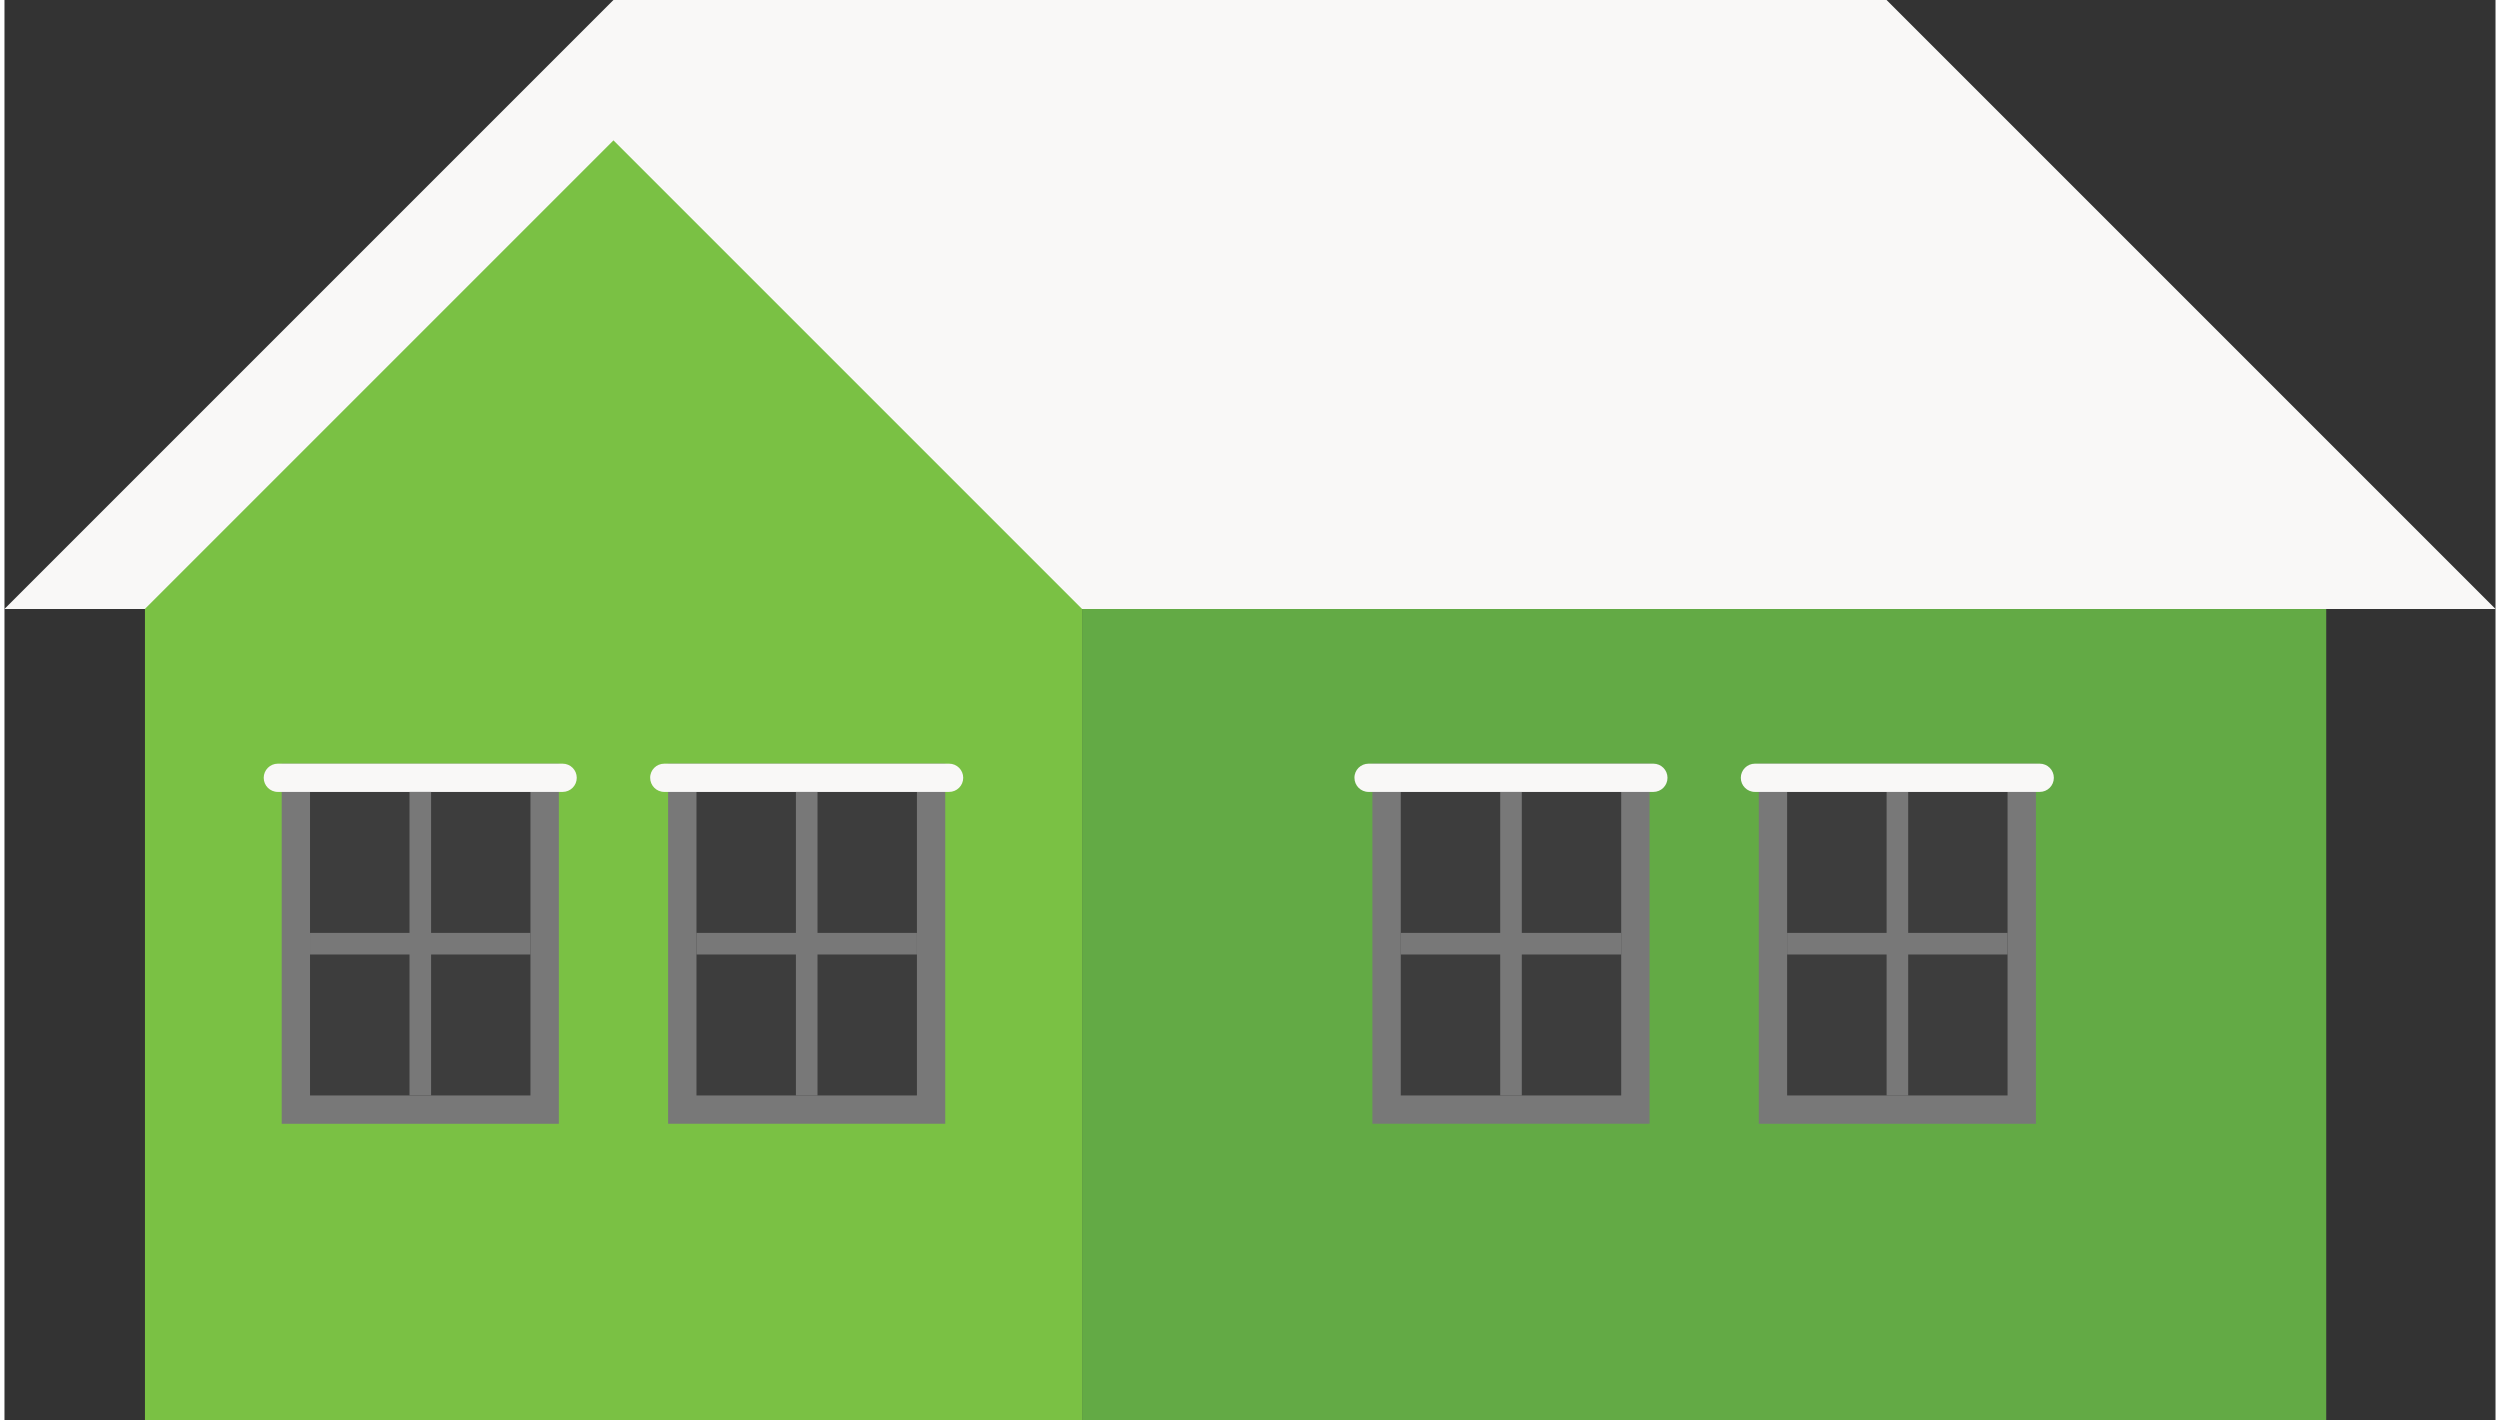
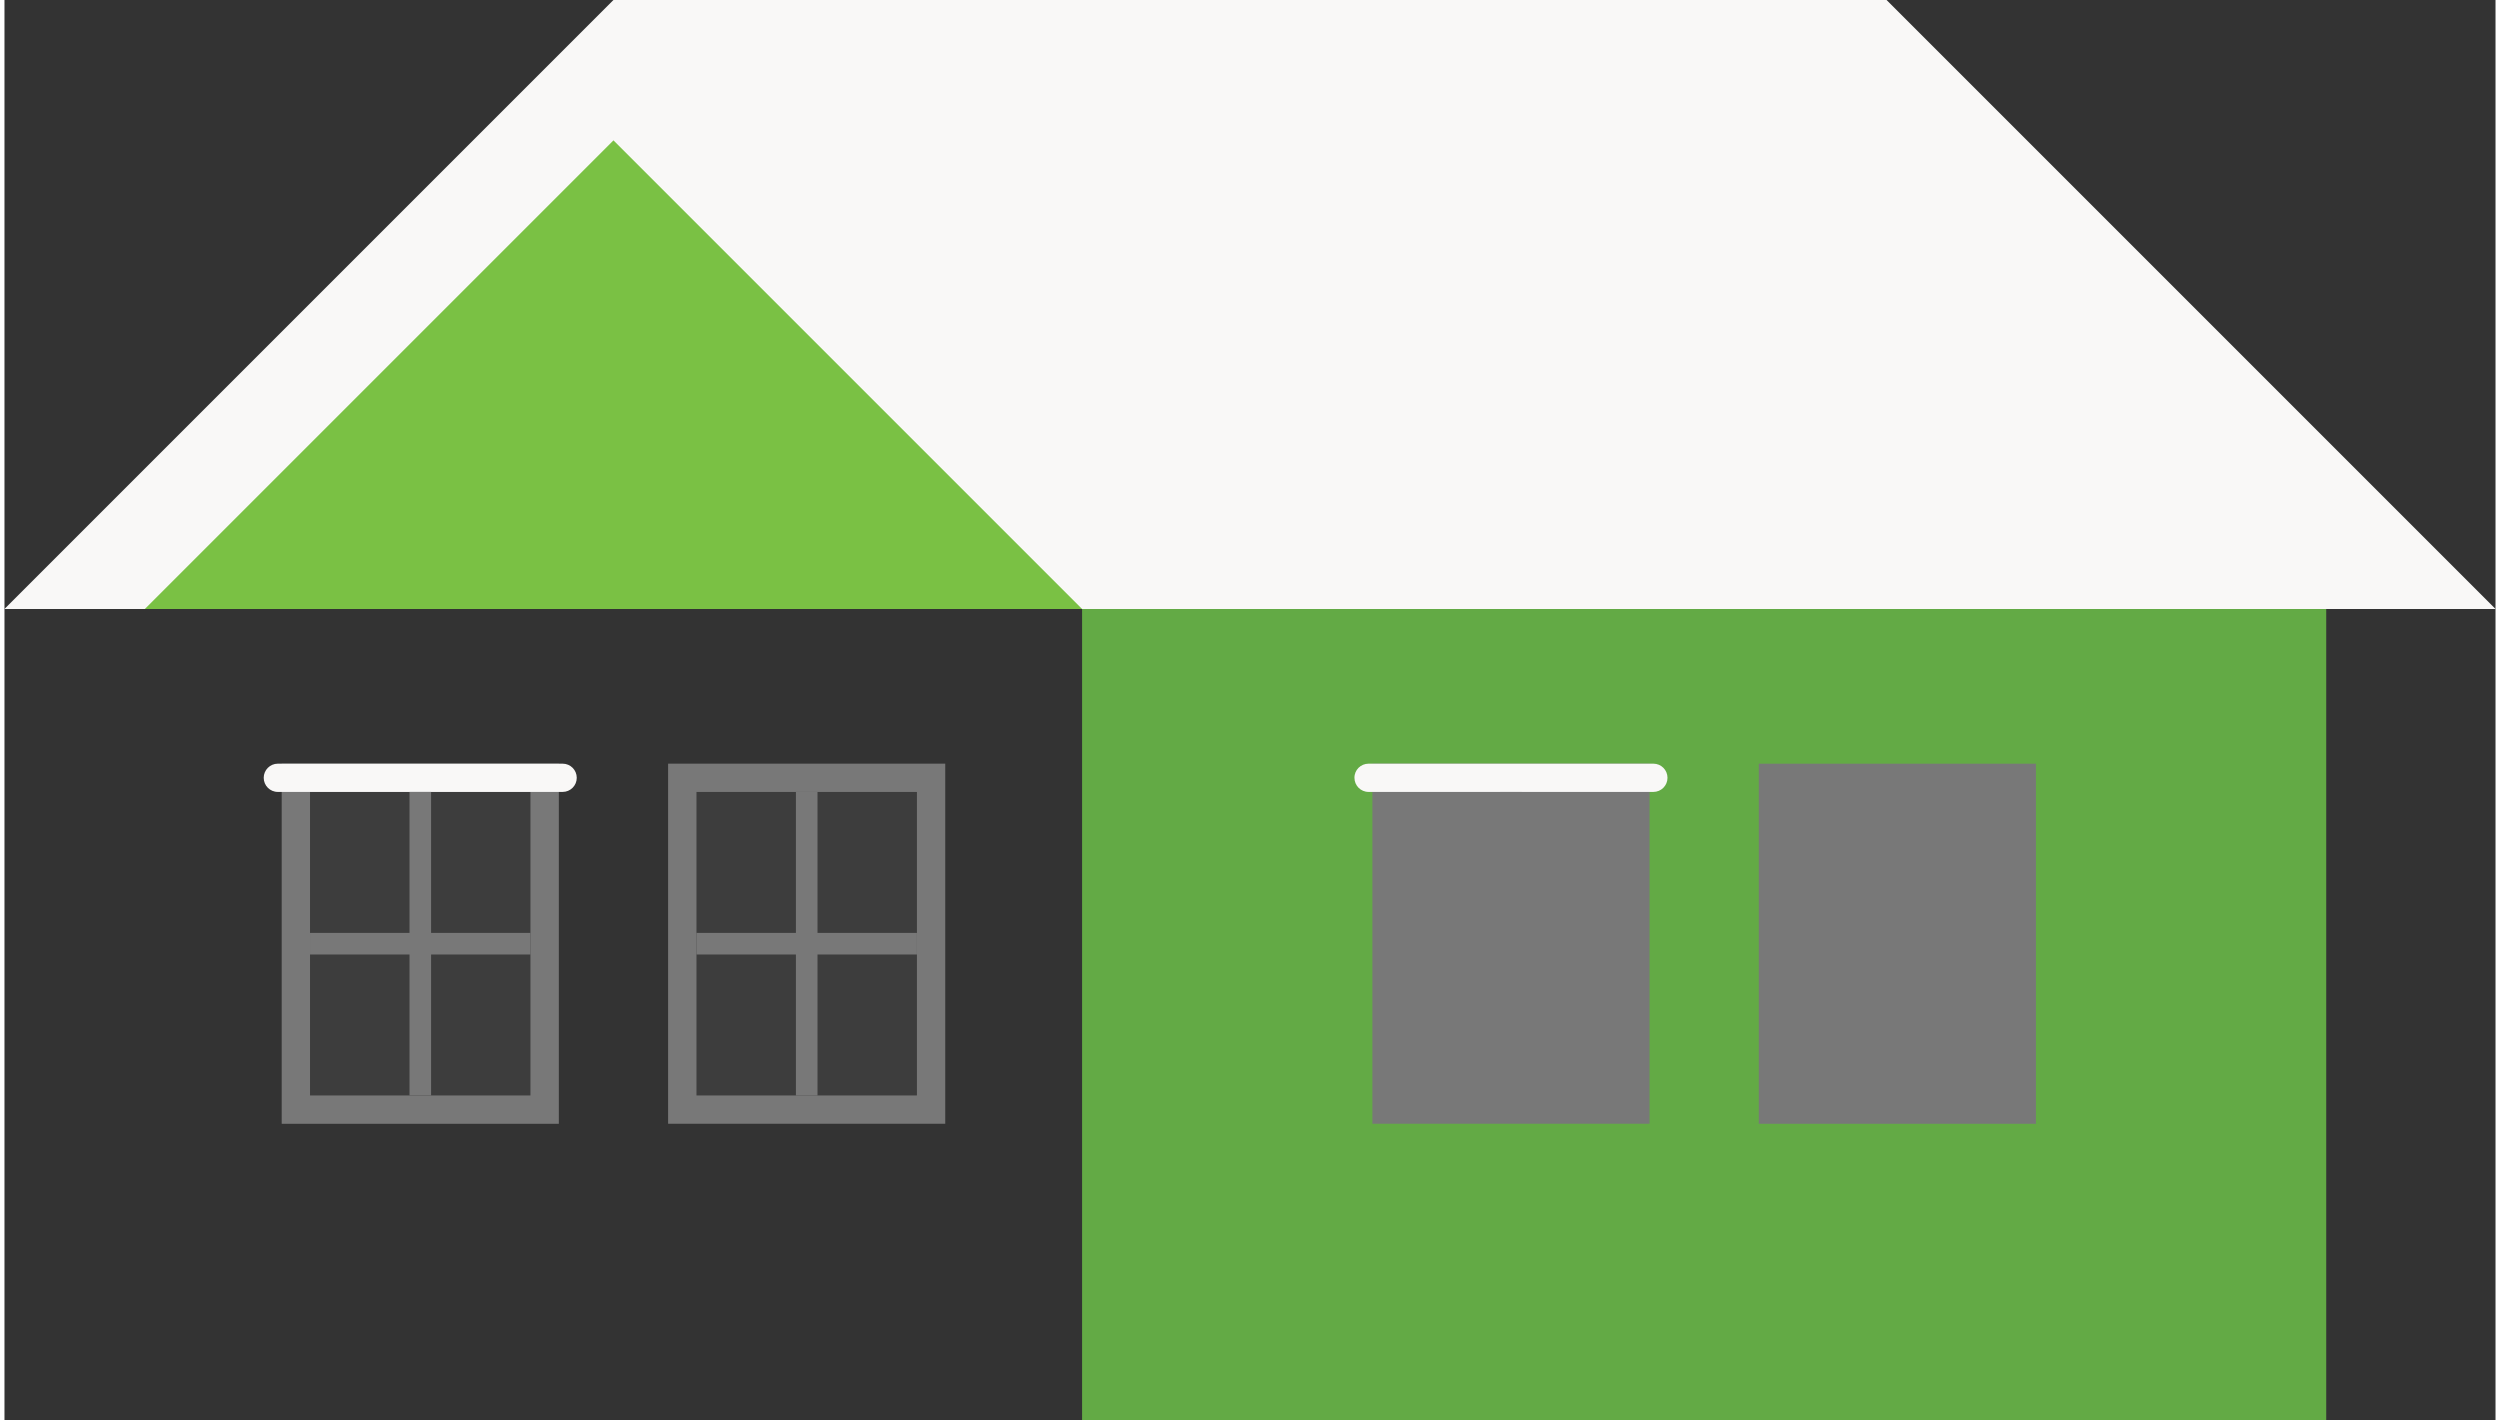
<svg xmlns="http://www.w3.org/2000/svg" version="1.1" x="0px" y="0px" width="250px" height="142px" viewBox="0 0 250.42 142.75" style="enable-background:new 0 0 250.42 142.75;" xml:space="preserve" aria-hidden="true">
  <rect x="0" y="0" width="250.42" height="142.75" fill="#333333" stroke="none" />
  <style type="text/css">
	.st0-5fb44a2beb70a{fill:#63AA45;}
	.st1-5fb44a2beb70a{fill:#7AC144;}
	.st2-5fb44a2beb70a{fill:#F9F8F7;}
	.st3-5fb44a2beb70a{fill:#787878;}
	.st4-5fb44a2beb70a{fill:#3D3D3D;}
</style>
  <defs>
    <linearGradient class="cerosgradient" data-cerosgradient="true" id="CerosGradient_id8f063daae" gradientUnits="userSpaceOnUse" x1="50%" y1="100%" x2="50%" y2="0%">
      <stop offset="0%" stop-color="#d1d1d1" />
      <stop offset="100%" stop-color="#d1d1d1" />
    </linearGradient>
    <linearGradient />
  </defs>
  <g>
    <rect x="108.33" y="61.22" transform="matrix(-1 -1.224647e-16 1.224647e-16 -1 341.731 203.971)" class="st0-5fb44a2beb70a" width="125.07" height="81.53" />
-     <rect x="14.11" y="61.22" transform="matrix(-1 -1.224647e-16 1.224647e-16 -1 122.442 203.971)" class="st1-5fb44a2beb70a" width="94.21" height="81.53" />
    <polygon class="st2-5fb44a2beb70a" points="122.44,61.22 61.22,0 0,61.22  " />
    <polygon class="st2-5fb44a2beb70a" points="250.42,61.22 189.2,0 61.22,0 61.22,61.22  " />
    <polygon class="st1-5fb44a2beb70a" points="108.33,61.22 61.22,14.11 14.11,61.22  " />
    <g>
      <g>
        <rect x="62.54" y="80.94" transform="matrix(-1.836970e-16 1 -1 -1.836970e-16 175.514 14.228)" class="st3-5fb44a2beb70a" width="36.2" height="27.86" />
        <rect x="69.56" y="79.62" transform="matrix(-1 -1.224647e-16 1.224647e-16 -1 161.286 189.743)" class="st4-5fb44a2beb70a" width="22.16" height="30.51" />
-         <path class="st2-5fb44a2beb70a" d="M66.33,76.77h28.63c0.79,0,1.42,0.64,1.42,1.42l0,0c0,0.79-0.64,1.42-1.42,1.42H66.33     c-0.79,0-1.42-0.64-1.42-1.42l0,0C64.9,77.41,65.54,76.77,66.33,76.77z" />
        <rect x="65.39" y="93.79" transform="matrix(6.123234e-17 -1 1 6.123234e-17 -14.228 175.514)" class="st3-5fb44a2beb70a" width="30.51" height="2.17" />
        <rect x="69.56" y="93.79" transform="matrix(-1 -1.224647e-16 1.224647e-16 -1 161.286 189.743)" class="st3-5fb44a2beb70a" width="22.16" height="2.17" />
      </g>
      <g>
        <rect x="23.7" y="80.94" transform="matrix(-1.836970e-16 1 -1 -1.836970e-16 136.669 53.073)" class="st3-5fb44a2beb70a" width="36.2" height="27.86" />
        <rect x="30.72" y="79.62" transform="matrix(-1 -1.224647e-16 1.224647e-16 -1 83.597 189.743)" class="st4-5fb44a2beb70a" width="22.16" height="30.51" />
        <path class="st2-5fb44a2beb70a" d="M27.48,76.77h28.63c0.79,0,1.42,0.64,1.42,1.42l0,0c0,0.79-0.64,1.42-1.42,1.42H27.48     c-0.79,0-1.42-0.64-1.42-1.42l0,0C26.06,77.41,26.7,76.77,27.48,76.77z" />
        <rect x="26.55" y="93.79" transform="matrix(6.123234e-17 -1 1 6.123234e-17 -53.073 136.67)" class="st3-5fb44a2beb70a" width="30.51" height="2.17" />
        <rect x="30.72" y="93.79" transform="matrix(-1 -1.224647e-16 1.224647e-16 -1 83.597 189.743)" class="st3-5fb44a2beb70a" width="22.16" height="2.17" />
      </g>
    </g>
    <g>
      <g>
        <rect x="172.19" y="80.94" transform="matrix(-1.836970e-16 1 -1 -1.836970e-16 285.159 -95.417)" class="st3-5fb44a2beb70a" width="36.2" height="27.86" />
-         <rect x="179.21" y="79.62" transform="matrix(-1 -1.224647e-16 1.224647e-16 -1 380.576 189.743)" class="st4-5fb44a2beb70a" width="22.16" height="30.51" />
-         <path class="st2-5fb44a2beb70a" d="M175.97,76.77h28.63c0.79,0,1.42,0.64,1.42,1.42l0,0c0,0.79-0.64,1.42-1.42,1.42h-28.63     c-0.79,0-1.42-0.64-1.42-1.42l0,0C174.55,77.41,175.19,76.77,175.97,76.77z" />
        <rect x="175.03" y="93.79" transform="matrix(6.123234e-17 -1 1 6.123234e-17 95.416 285.159)" class="st3-5fb44a2beb70a" width="30.51" height="2.17" />
        <rect x="179.21" y="93.79" transform="matrix(-1 -1.224647e-16 1.224647e-16 -1 380.576 189.743)" class="st3-5fb44a2beb70a" width="22.16" height="2.17" />
      </g>
      <g>
        <rect x="133.34" y="80.94" transform="matrix(-1.836970e-16 1 -1 -1.836970e-16 246.314 -56.572)" class="st3-5fb44a2beb70a" width="36.2" height="27.86" />
-         <rect x="140.36" y="79.62" transform="matrix(-1 -1.224647e-16 1.224647e-16 -1 302.886 189.743)" class="st4-5fb44a2beb70a" width="22.16" height="30.51" />
        <path class="st2-5fb44a2beb70a" d="M137.13,76.77h28.63c0.79,0,1.42,0.64,1.42,1.42l0,0c0,0.79-0.64,1.42-1.42,1.42h-28.63     c-0.79,0-1.42-0.64-1.42-1.42l0,0C135.7,77.41,136.34,76.77,137.13,76.77z" />
        <rect x="136.19" y="93.79" transform="matrix(6.123234e-17 -1 1 6.123234e-17 56.572 246.314)" class="st3-5fb44a2beb70a" width="30.51" height="2.17" />
        <rect x="140.36" y="93.79" transform="matrix(-1 -1.224647e-16 1.224647e-16 -1 302.886 189.743)" class="st3-5fb44a2beb70a" width="22.16" height="2.17" />
      </g>
    </g>
  </g>
</svg>